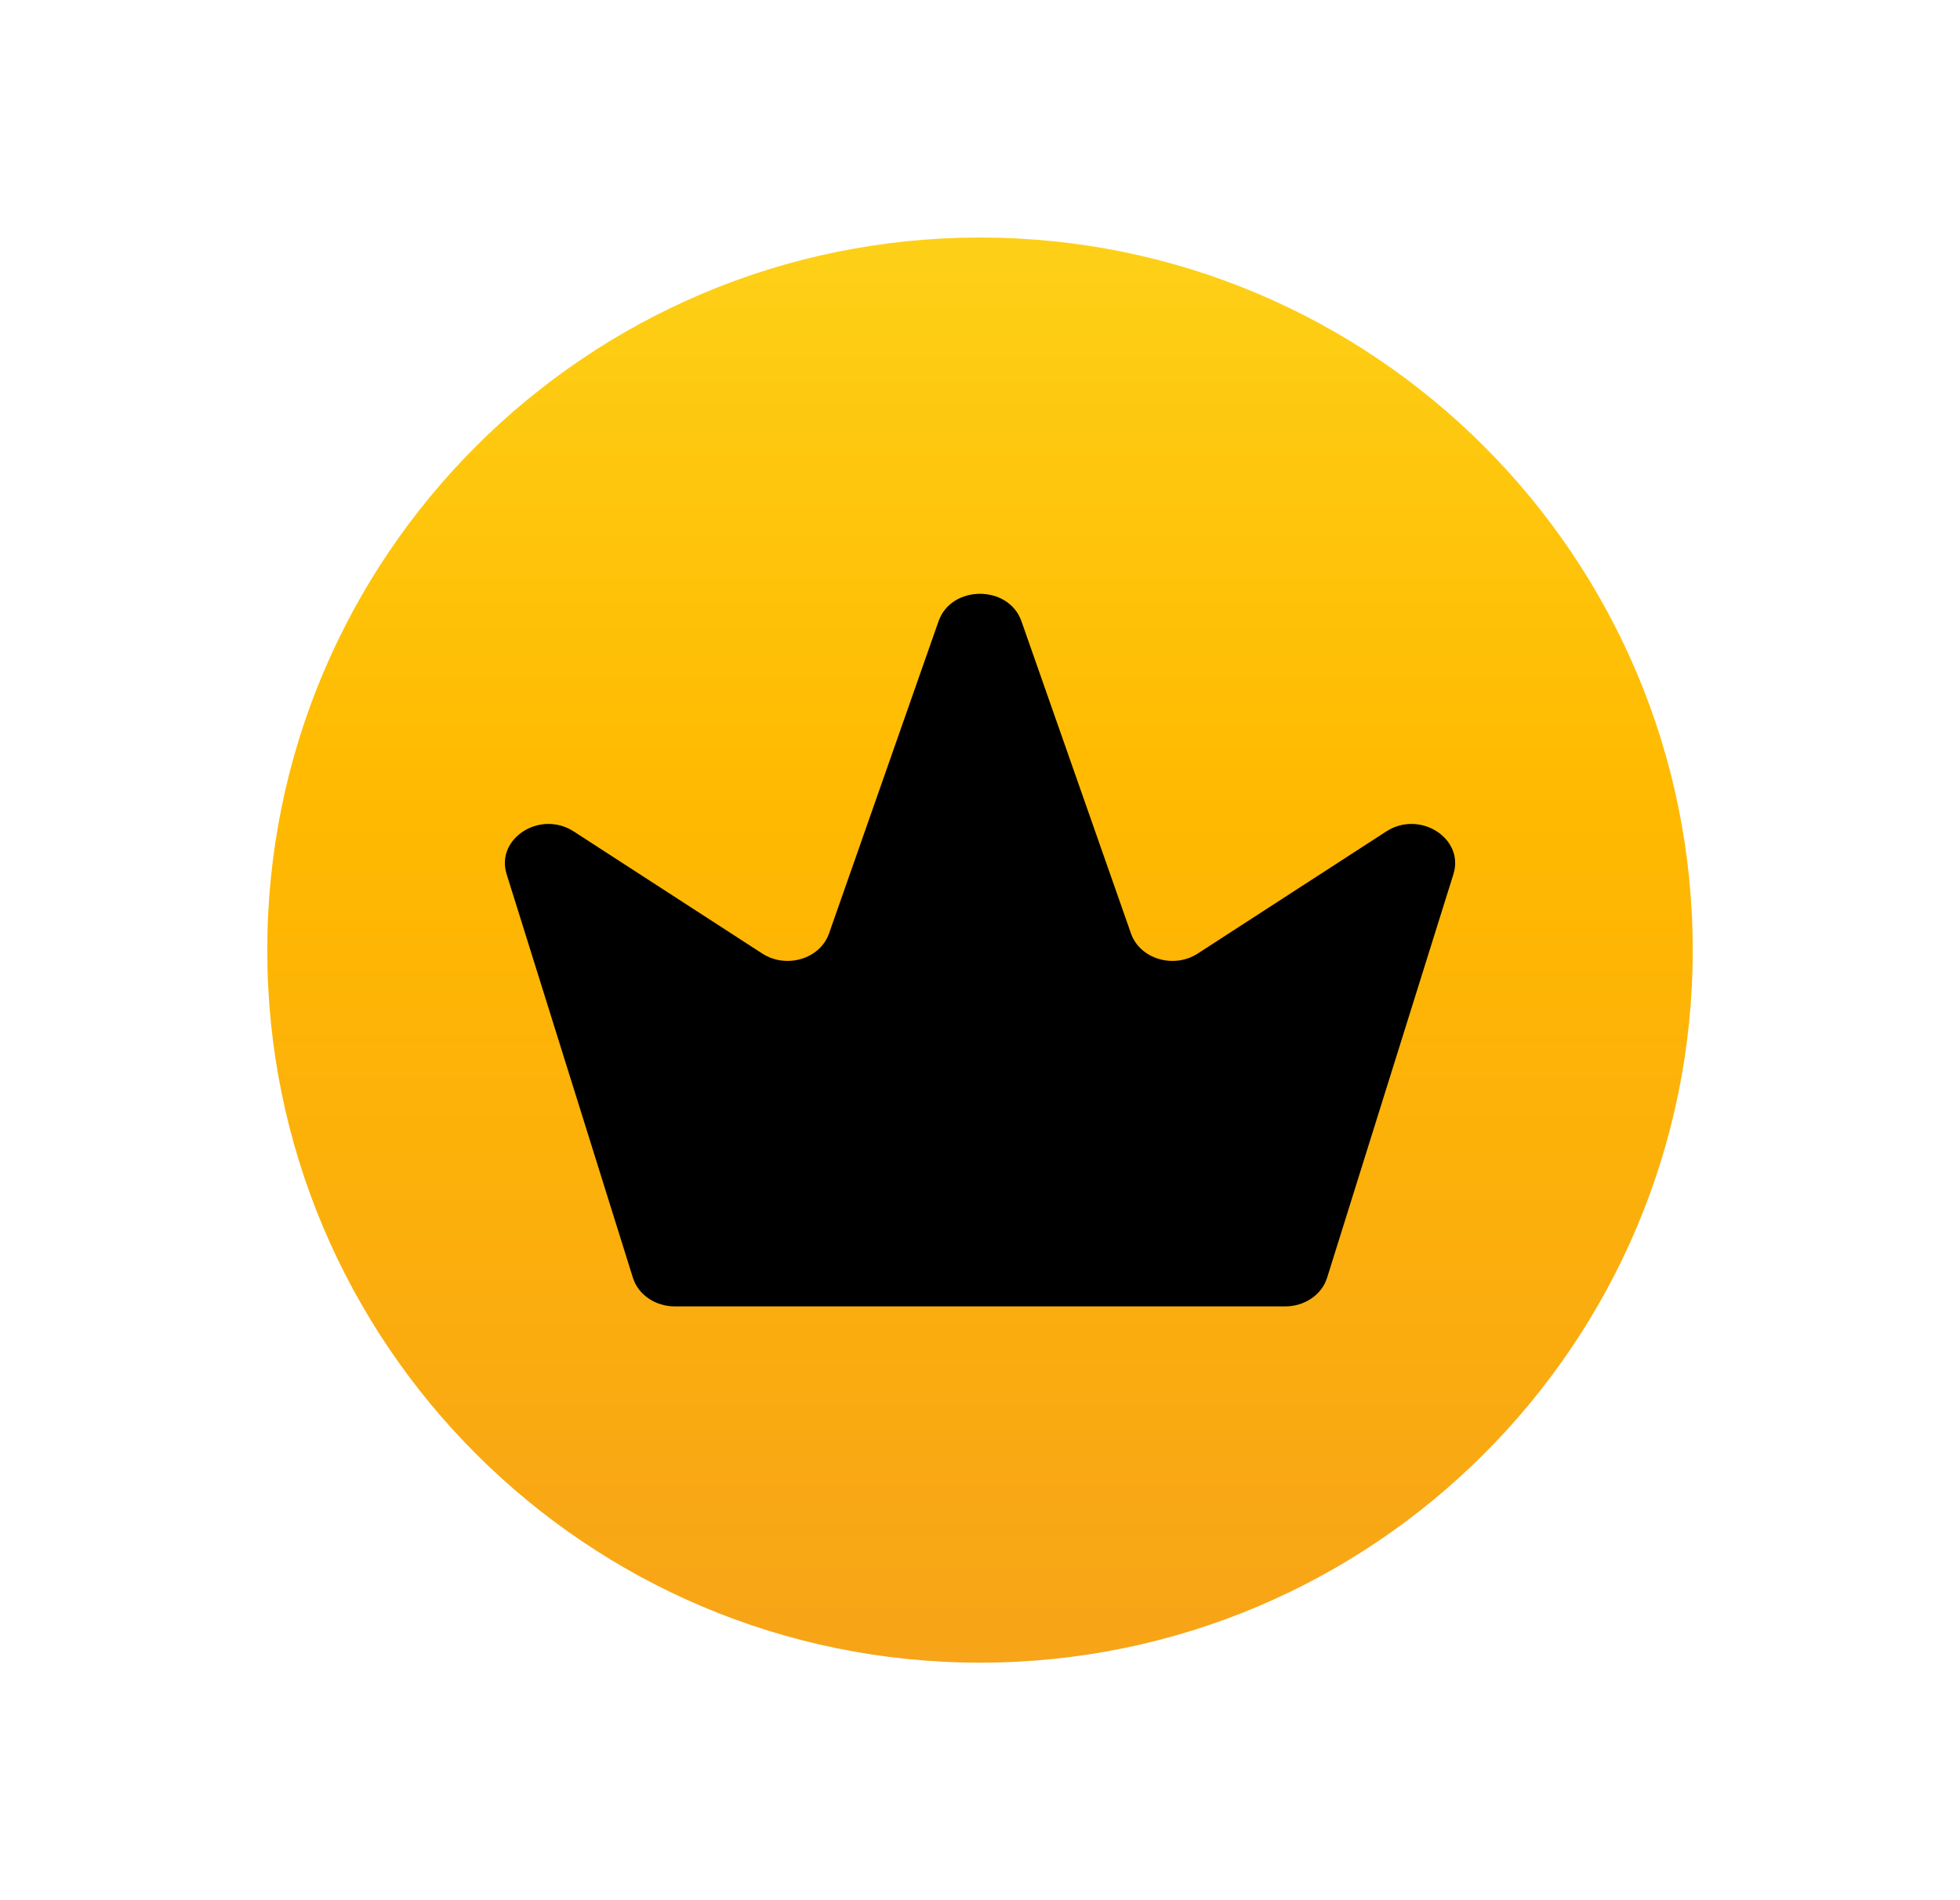
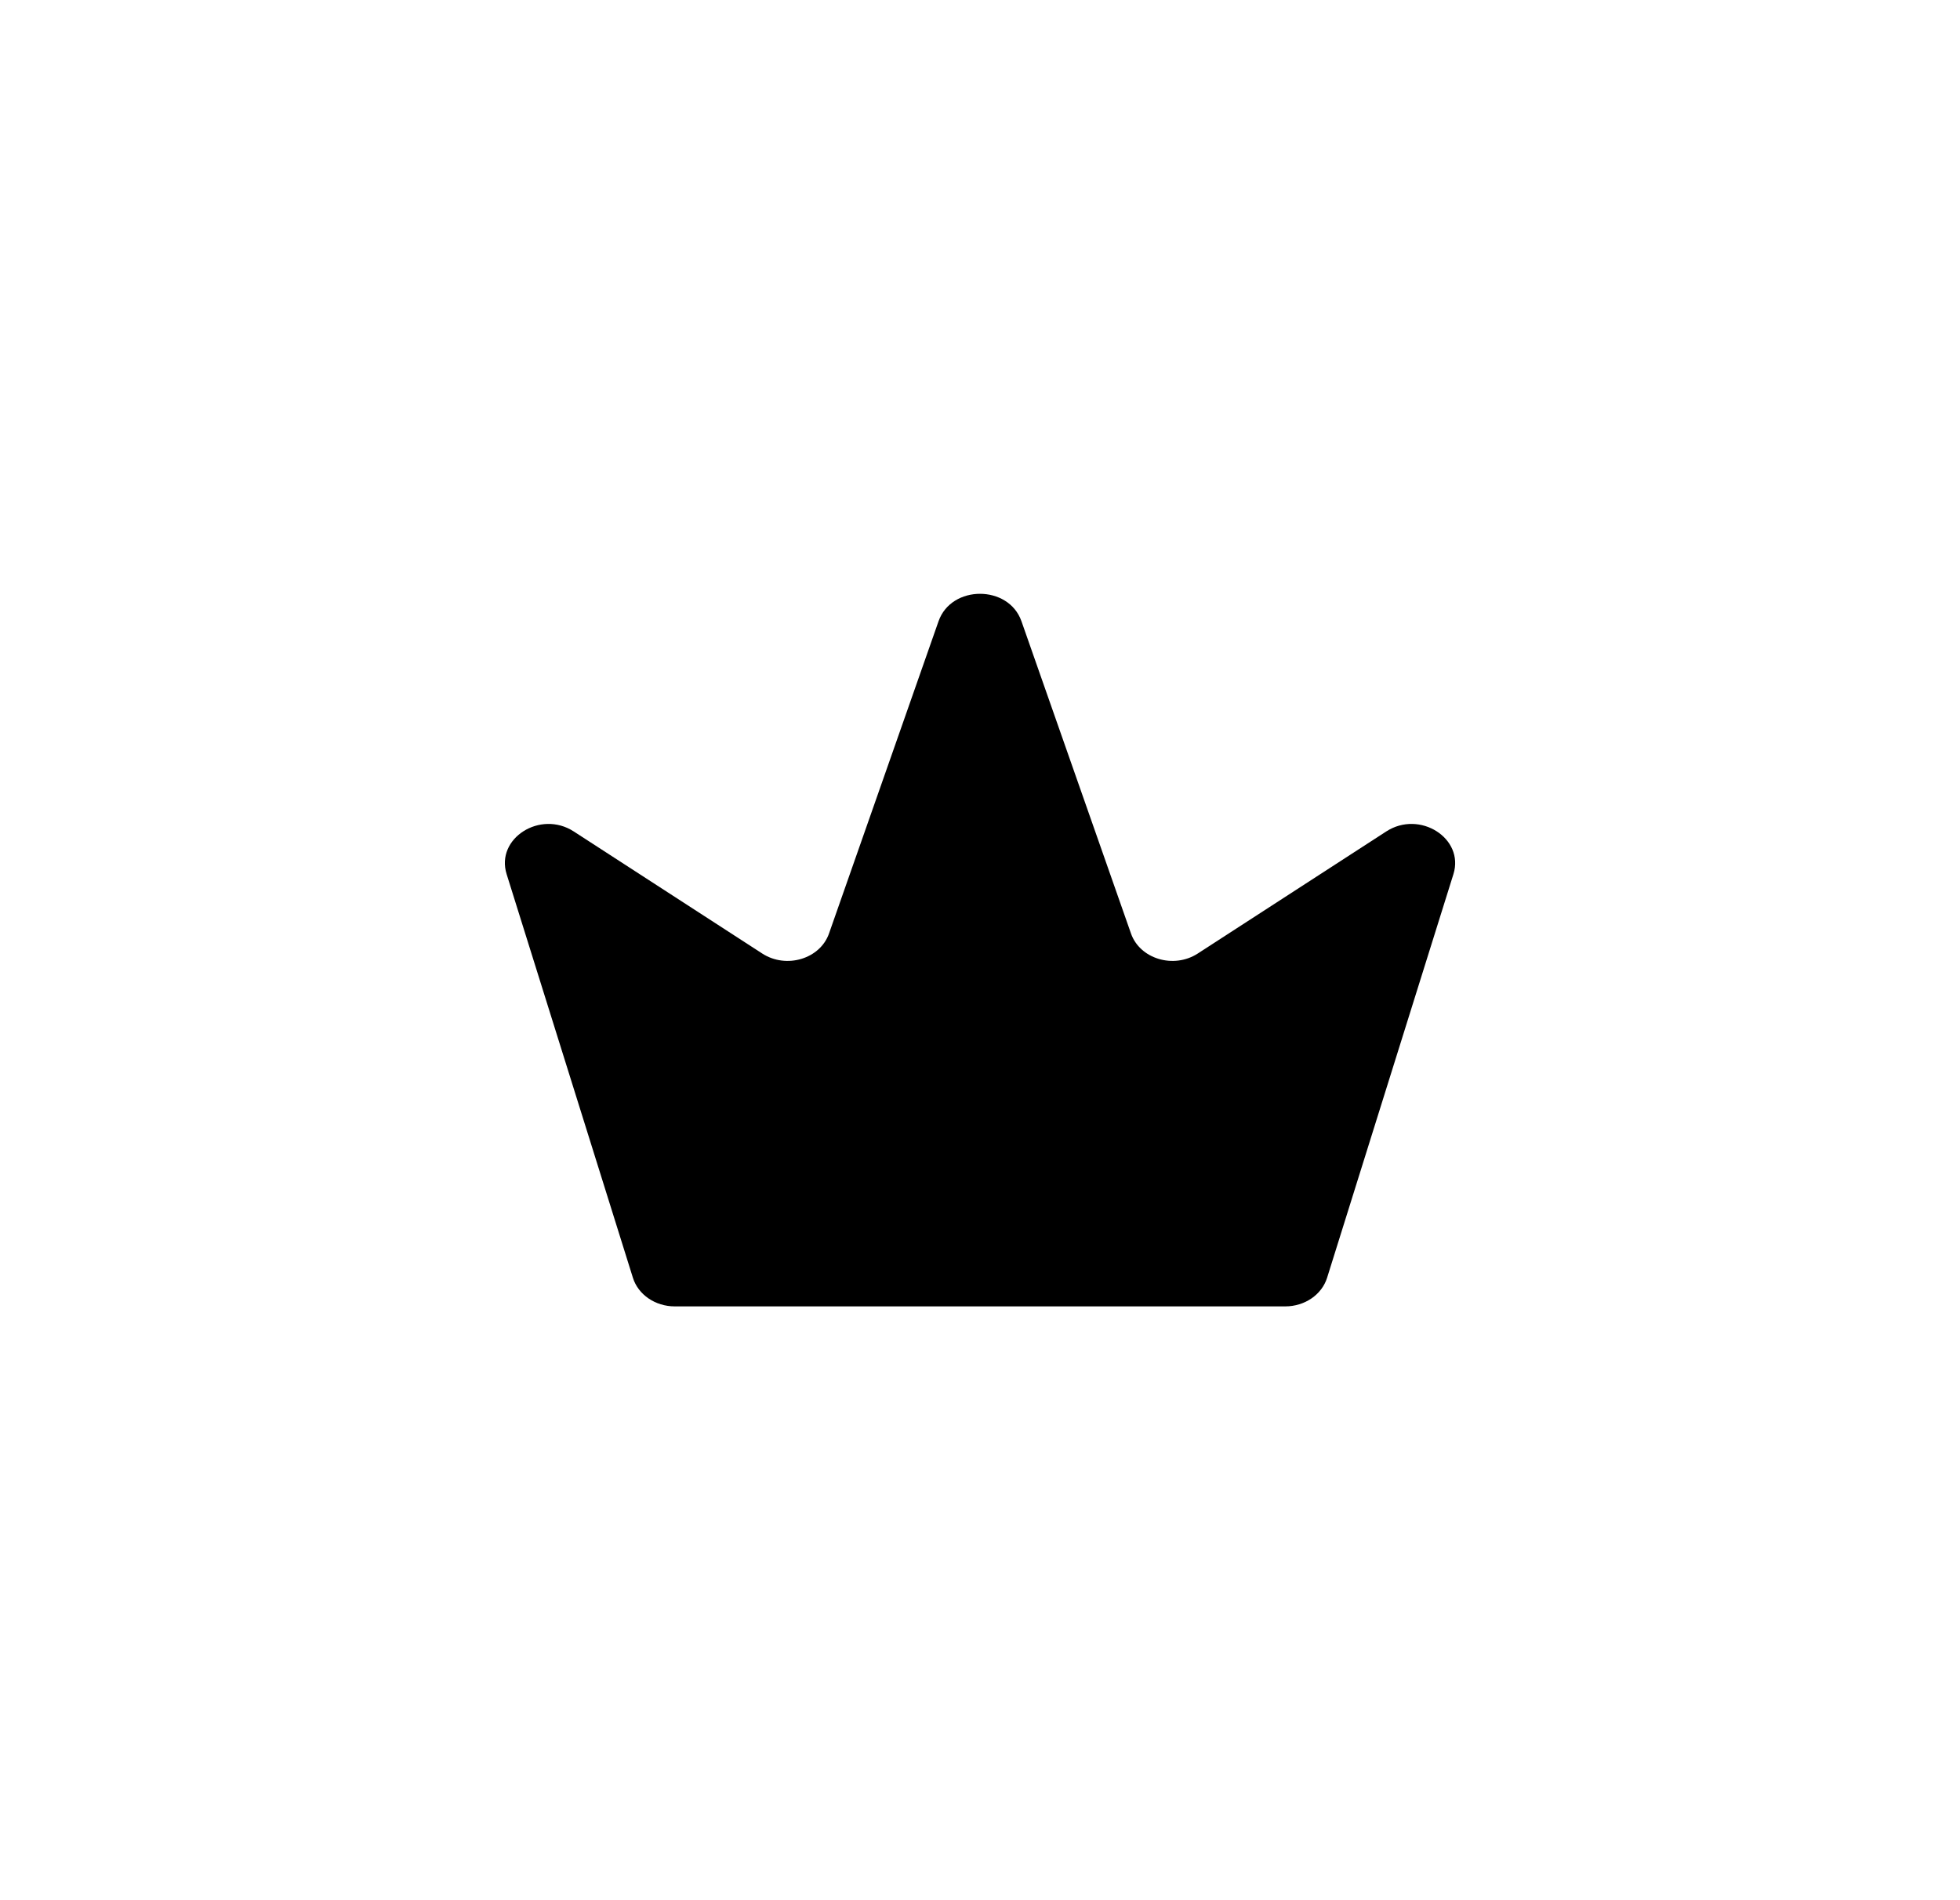
<svg xmlns="http://www.w3.org/2000/svg" width="33" height="32" viewBox="0 0 33 32" fill="none">
-   <path d="M28.5 16C28.5 22.627 23.127 28 16.5 28C9.873 28 4.5 22.627 4.5 16C4.5 9.373 9.873 4 16.5 4C23.127 4 28.5 9.373 28.5 16Z" fill="url(#paint0_linear_177_42625)" />
-   <path d="M10.656 21.518L8.53 14.721C8.341 14.118 9.097 13.637 9.66 14.002L12.834 16.058C13.239 16.32 13.808 16.149 13.958 15.72L15.802 10.462C16.018 9.846 16.982 9.846 17.198 10.462L19.042 15.72C19.192 16.149 19.761 16.32 20.166 16.058L23.34 14.002C23.903 13.637 24.659 14.118 24.471 14.721L22.344 21.518C22.255 21.803 21.967 22 21.64 22H11.36C11.033 22 10.745 21.803 10.656 21.518Z" fill="black" />
+   <path d="M10.656 21.518L8.53 14.721C8.341 14.118 9.097 13.637 9.66 14.002L12.834 16.058C13.239 16.32 13.808 16.149 13.958 15.72L15.802 10.462C16.018 9.846 16.982 9.846 17.198 10.462L19.042 15.72C19.192 16.149 19.761 16.32 20.166 16.058L23.34 14.002C23.903 13.637 24.659 14.118 24.471 14.721L22.344 21.518C22.255 21.803 21.967 22 21.64 22H11.36C11.033 22 10.745 21.803 10.656 21.518" fill="black" />
  <defs>
    <linearGradient id="paint0_linear_177_42625" x1="-2.779" y1="-7.006" x2="-2.779" y2="31.552" gradientUnits="userSpaceOnUse">
      <stop stop-color="#FAEB32" />
      <stop offset="0.536" stop-color="#FFB900" />
      <stop offset="1" stop-color="#F59F1E" />
    </linearGradient>
  </defs>
</svg>